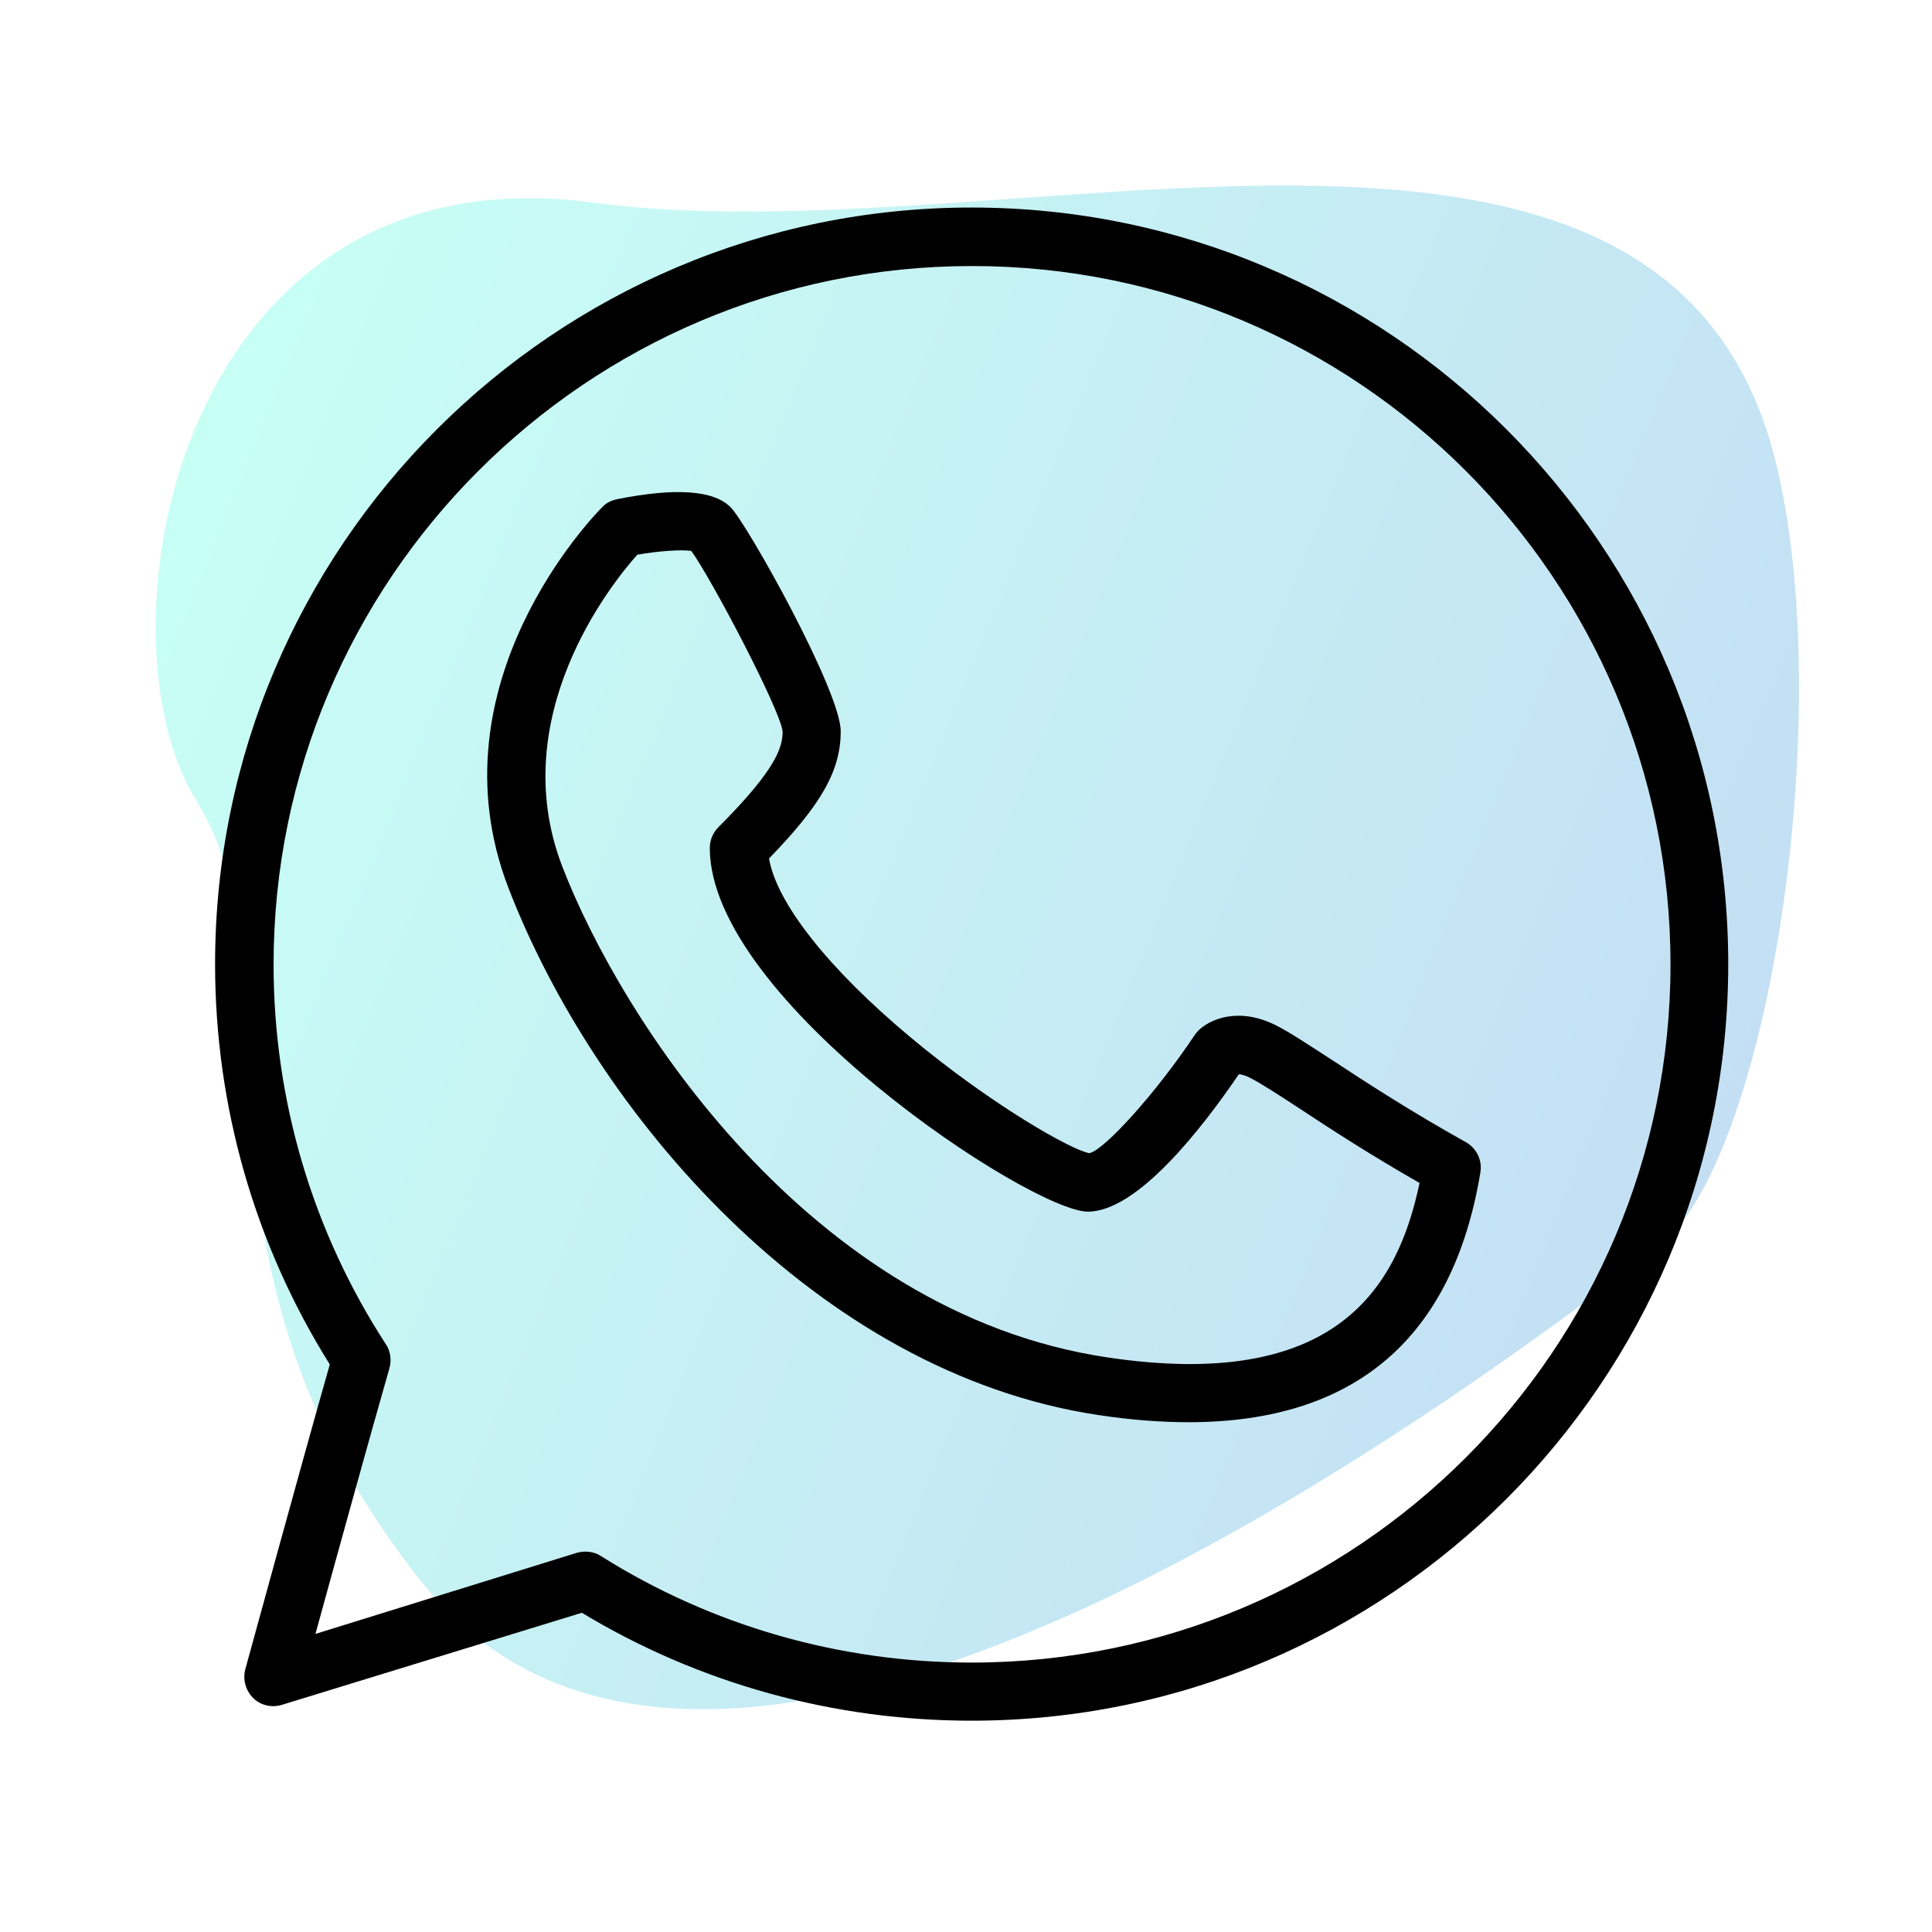
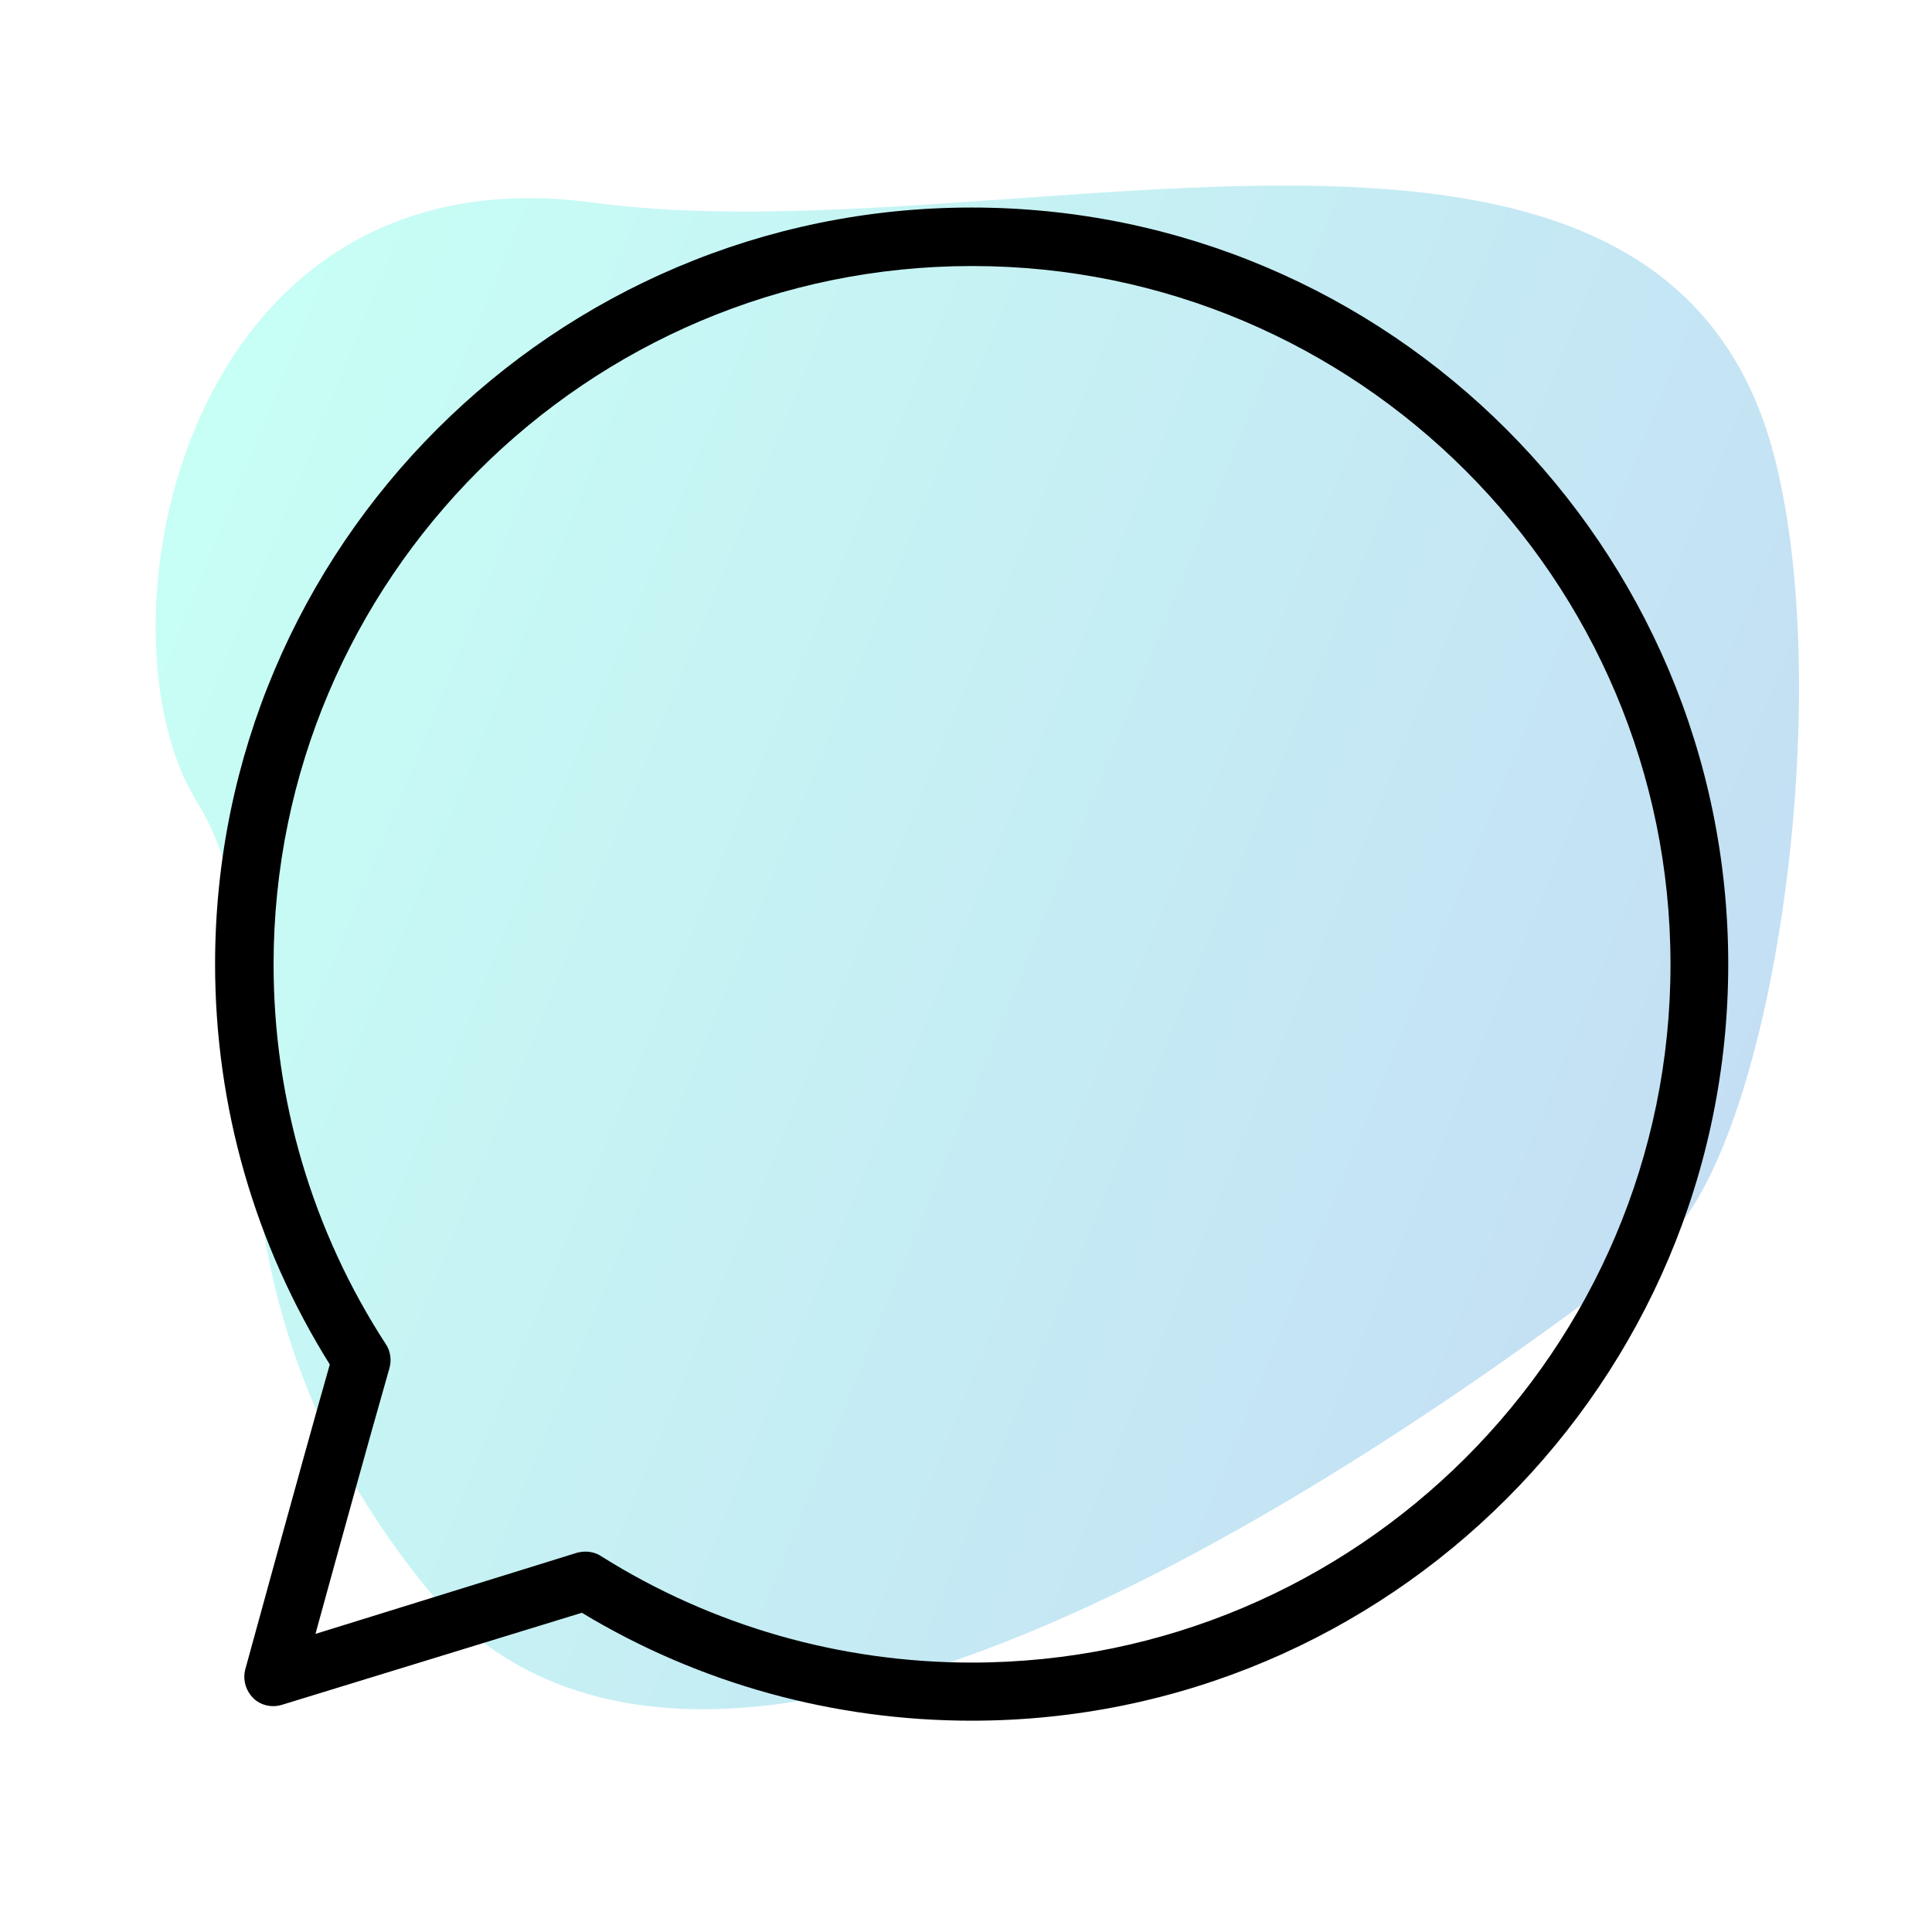
<svg xmlns="http://www.w3.org/2000/svg" version="1.1" id="Layer_1" x="0px" y="0px" viewBox="0 0 512 512" style="enable-background:new 0 0 512 512;" xml:space="preserve">
  <style type="text/css">
	.st0{opacity:0.23;fill:url(#SVGID_1_);enable-background:new    ;}
	.st1{fill:url(#SVGID_2_);}
</style>
  <linearGradient id="SVGID_1_" gradientUnits="userSpaceOnUse" x1="31.52" y1="244.251" x2="449.846" y2="244.251" gradientTransform="matrix(0.989 0.402 0.436 -1.071 -101.911 401.823)">
    <stop offset="0" style="stop-color:#0EFFD4" />
    <stop offset="1" style="stop-color:#0076D0" />
  </linearGradient>
-   <path class="st0" d="M157.2,53.7c109.6,14.8,283.6-49.5,313.2,68c16.7,66.1-1.5,186.1-31.1,208.9c-96.6,74.3-257.7,175.6-327.1,89.2  s-31.7-162-60-207.3S47.6,38.9,157.2,53.7z" />
+   <path class="st0" d="M157.2,53.7c109.6,14.8,283.6-49.5,313.2,68c16.7,66.1-1.5,186.1-31.1,208.9c-96.6,74.3-257.7,175.6-327.1,89.2  s-31.7-162-60-207.3S47.6,38.9,157.2,53.7" />
  <linearGradient id="SVGID_2_" gradientUnits="userSpaceOnUse" x1="-607.882" y1="150.247" x2="-95.834" y2="150.247" gradientTransform="matrix(1 0 0 1 0 86.803)">
    <stop offset="0" style="stop-color:#0EFFD4" />
    <stop offset="1" style="stop-color:#0076D0" />
  </linearGradient>
-   <path class="st1" d="M-180.5,353.8c-10.1,10.1-2.8,27.3,11.3,27.3s21.4-17.2,11.3-27.3C-164.2,347.6-174.3,347.6-180.5,353.8  L-180.5,353.8z M-130,325.9c3.3,3.3,3.3,8.7,0,12.1c-3.3,3.3-8.7,3.3-12.1,0c-15-15-39.3-15-54.3,0c-3.3,3.3-8.7,3.3-12.1,0  c-3.3-3.3-3.3-8.7,0-12.1C-186.8,304.3-151.7,304.3-130,325.9z M-104.4,308.8c-2.2,0-4.4-0.8-6-2.5c-32.5-32.5-85.1-32.5-117.6,0  c-3.3,3.3-8.7,3.3-12.1,0c-3.3-3.3-3.3-8.7,0-12.1c39.2-39.2,102.6-39.2,141.8,0C-93,299.7-96.8,308.8-104.4,308.8L-104.4,308.8z   M-173.9,415.6c0,28.2-23,51.2-51.2,51.2h-276.1c-28.2,0-51.2-23-51.2-51.2V157l-42.3,27.4c-4,2.6-9.2,1.4-11.8-2.5  c-2.6-4-1.4-9.2,2.5-11.8l198.8-129c25.1-16.3,57.4-16.3,82.5,0l49.7,32.3V24.3c-4.7,0-8.5-3.8-8.5-8.5s3.8-8.5,8.5-8.5h90.6  c4.7,0,8.5,3.8,8.5,8.5s-3.8,8.5-8.5,8.5h-1.1v57.6c0,4.7-3.8,8.5-8.5,8.5s-8.5-3.8-8.5-8.5V24.3H-256v60.2l132.1,85.7  c7.1,4.6,3.8,15.7-4.7,15.7c-3.7,0,9.7,8-203.4-130.4c-19.4-12.6-44.5-12.6-63.9,0L-535.3,146v269.6c0,18.8,15.3,34.1,34.1,34.1  h202.6V308.4c0-10.3-8.4-18.6-18.6-18.6H-410c-10.3,0-18.6,8.4-18.6,18.6v106.1c0,4.7-3.8,8.5-8.5,8.5s-8.5-3.8-8.5-8.5V308.4  c0-19.7,16-35.7,35.7-35.7h92.8c19.7,0,35.7,16,35.7,35.7v141.3h56.4c18.8,0,34.1-15.3,34.1-34.1c0-4.7,3.8-8.5,8.5-8.5  C-177.7,407.1-173.9,410.9-173.9,415.6L-173.9,415.6z M-182.4,187.4c4.7,0,8.5,3.8,8.5,8.5v34.7c0,4.7-3.8,8.5-8.5,8.5  s-8.5-3.8-8.5-8.5v-34.7C-190.9,191.2-187.1,187.4-182.4,187.4z" />
  <g>
    <g>
      <path d="M257.5,55C146.9,55,57,144.9,57,255.5c0,37.7,10.5,74.3,30.4,106.1c-7.9,27.7-22.2,80.2-22.4,80.8    c-0.7,2.7,0.1,5.6,2.1,7.6s5,2.6,7.6,1.8l79.5-24.4C185.3,446.2,221,456,257.5,456C368.1,456,458,366.1,458,255.5    S368.1,55,257.5,55z M257.5,440.6c-34.8,0-68.8-9.7-98.2-28.2c-1.2-0.8-2.7-1.2-4.1-1.2c-0.8,0-1.5,0.1-2.3,0.3L83.6,433    c5.1-18.6,14.3-51.9,19.6-70.4c0.6-2.1,0.3-4.5-0.9-6.3c-19.5-30-29.8-64.8-29.8-100.7c0-102,83-185.1,185.1-185.1    s185.1,83,185.1,185.1S359.5,440.6,257.5,440.6z" />
-       <path d="M388.5,302.7c-14.2-7.9-26.4-15.8-35.2-21.6c-6.8-4.4-11.6-7.6-15.2-9.4c-10-5-17.6-1.5-20.5,1.4c-0.4,0.4-0.7,0.8-1,1.2    c-10.4,15.6-24,30.5-27.9,31.3c-4.6-0.7-26.1-12.9-47.4-30.7c-21.8-18.2-35.5-35.6-37.5-47.4c14-14.4,19-23.4,19-33.7    c0-10.6-24.8-55-29.2-59.4c-4.5-4.5-14.6-5.2-30.1-2.1c-1.5,0.3-2.9,1-3.9,2.1c-1.9,1.9-45.7,46.6-24.9,100.8    c22.9,59.5,81.6,128.6,156.4,139.8c8.5,1.3,16.5,1.9,23.9,1.9c44,0,70-22.2,77.3-66.1C392.9,307.5,391.3,304.3,388.5,302.7z     M293.3,359.7c-79.2-11.9-129-90.3-144.3-130.1c-15.2-39.5,12.8-74.7,19.9-82.6c5.7-1,11.7-1.4,14.3-1    c5.3,7.3,23.4,41.7,24.2,47.8c0,4-1.3,9.7-17,25.4c-1.4,1.4-2.3,3.4-2.3,5.5c0,40.4,85.2,96.4,100.2,96.4c13.1,0,30.2-22,40-36.4    c0.6,0,1.5,0.2,2.9,0.9c2.8,1.4,7.6,4.5,13.7,8.5c8,5.3,18.7,12.2,31.3,19.4C370.4,341,354.4,368.9,293.3,359.7z" />
    </g>
  </g>
</svg>